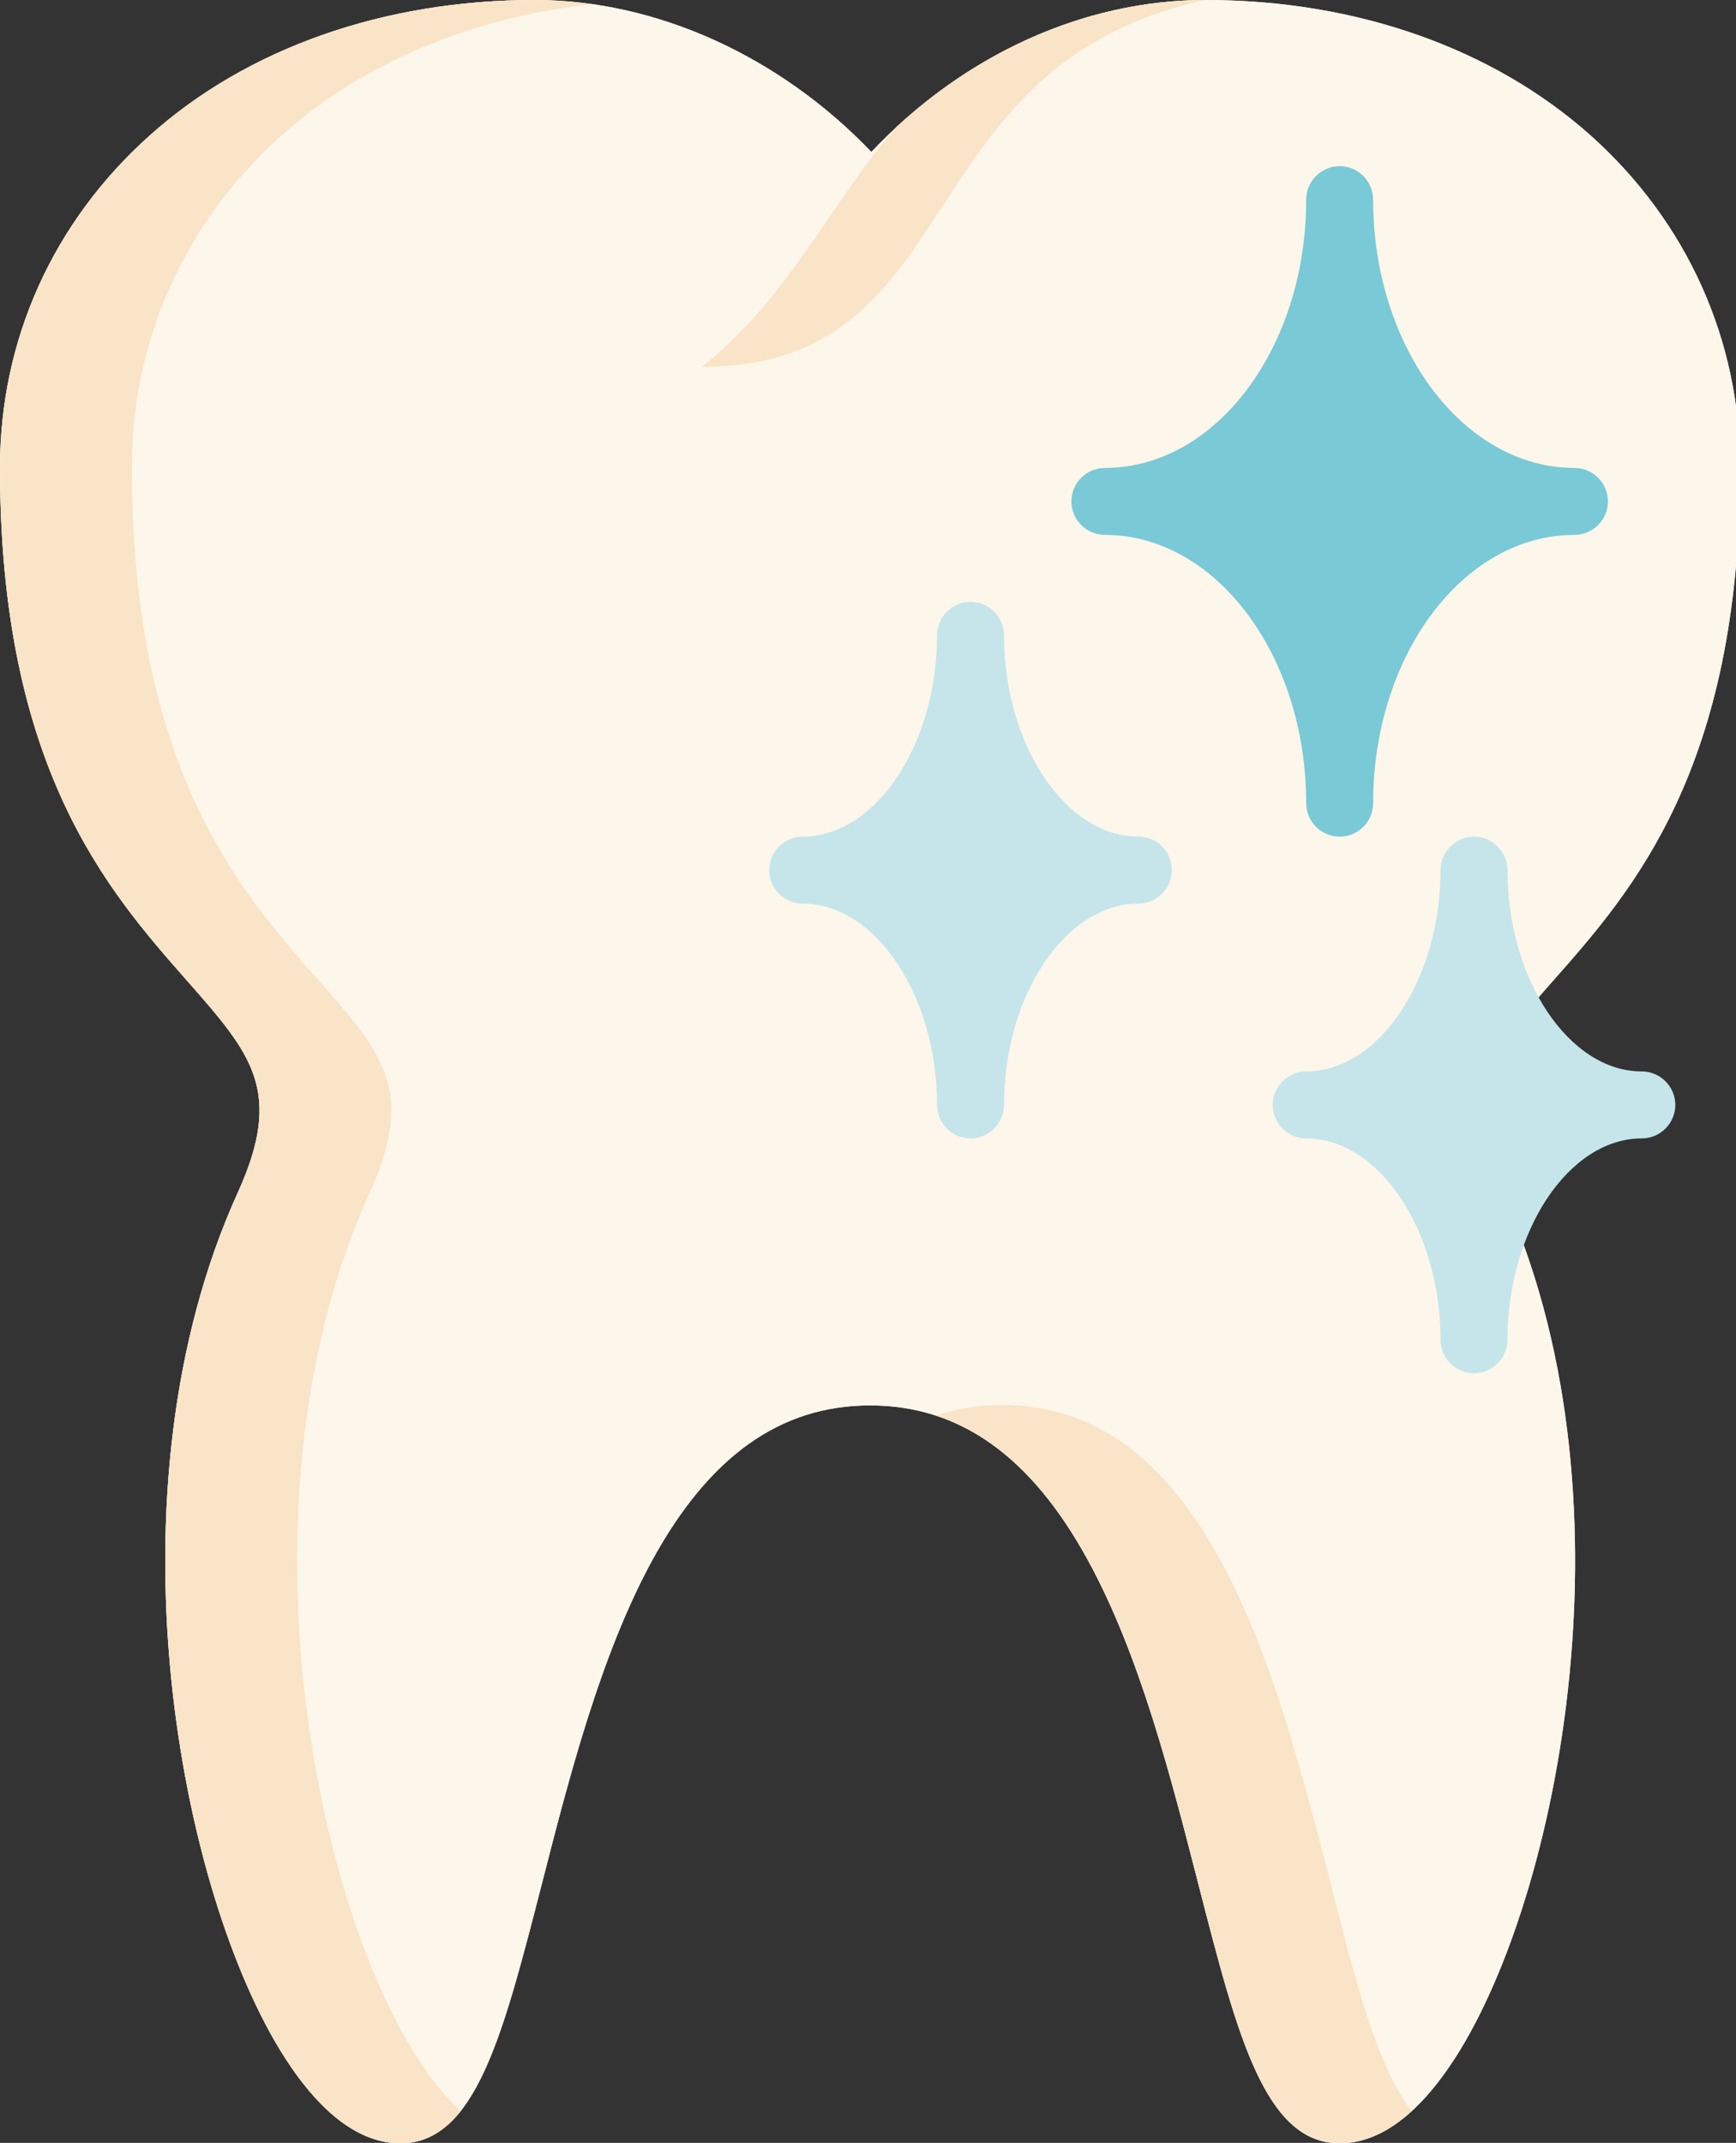
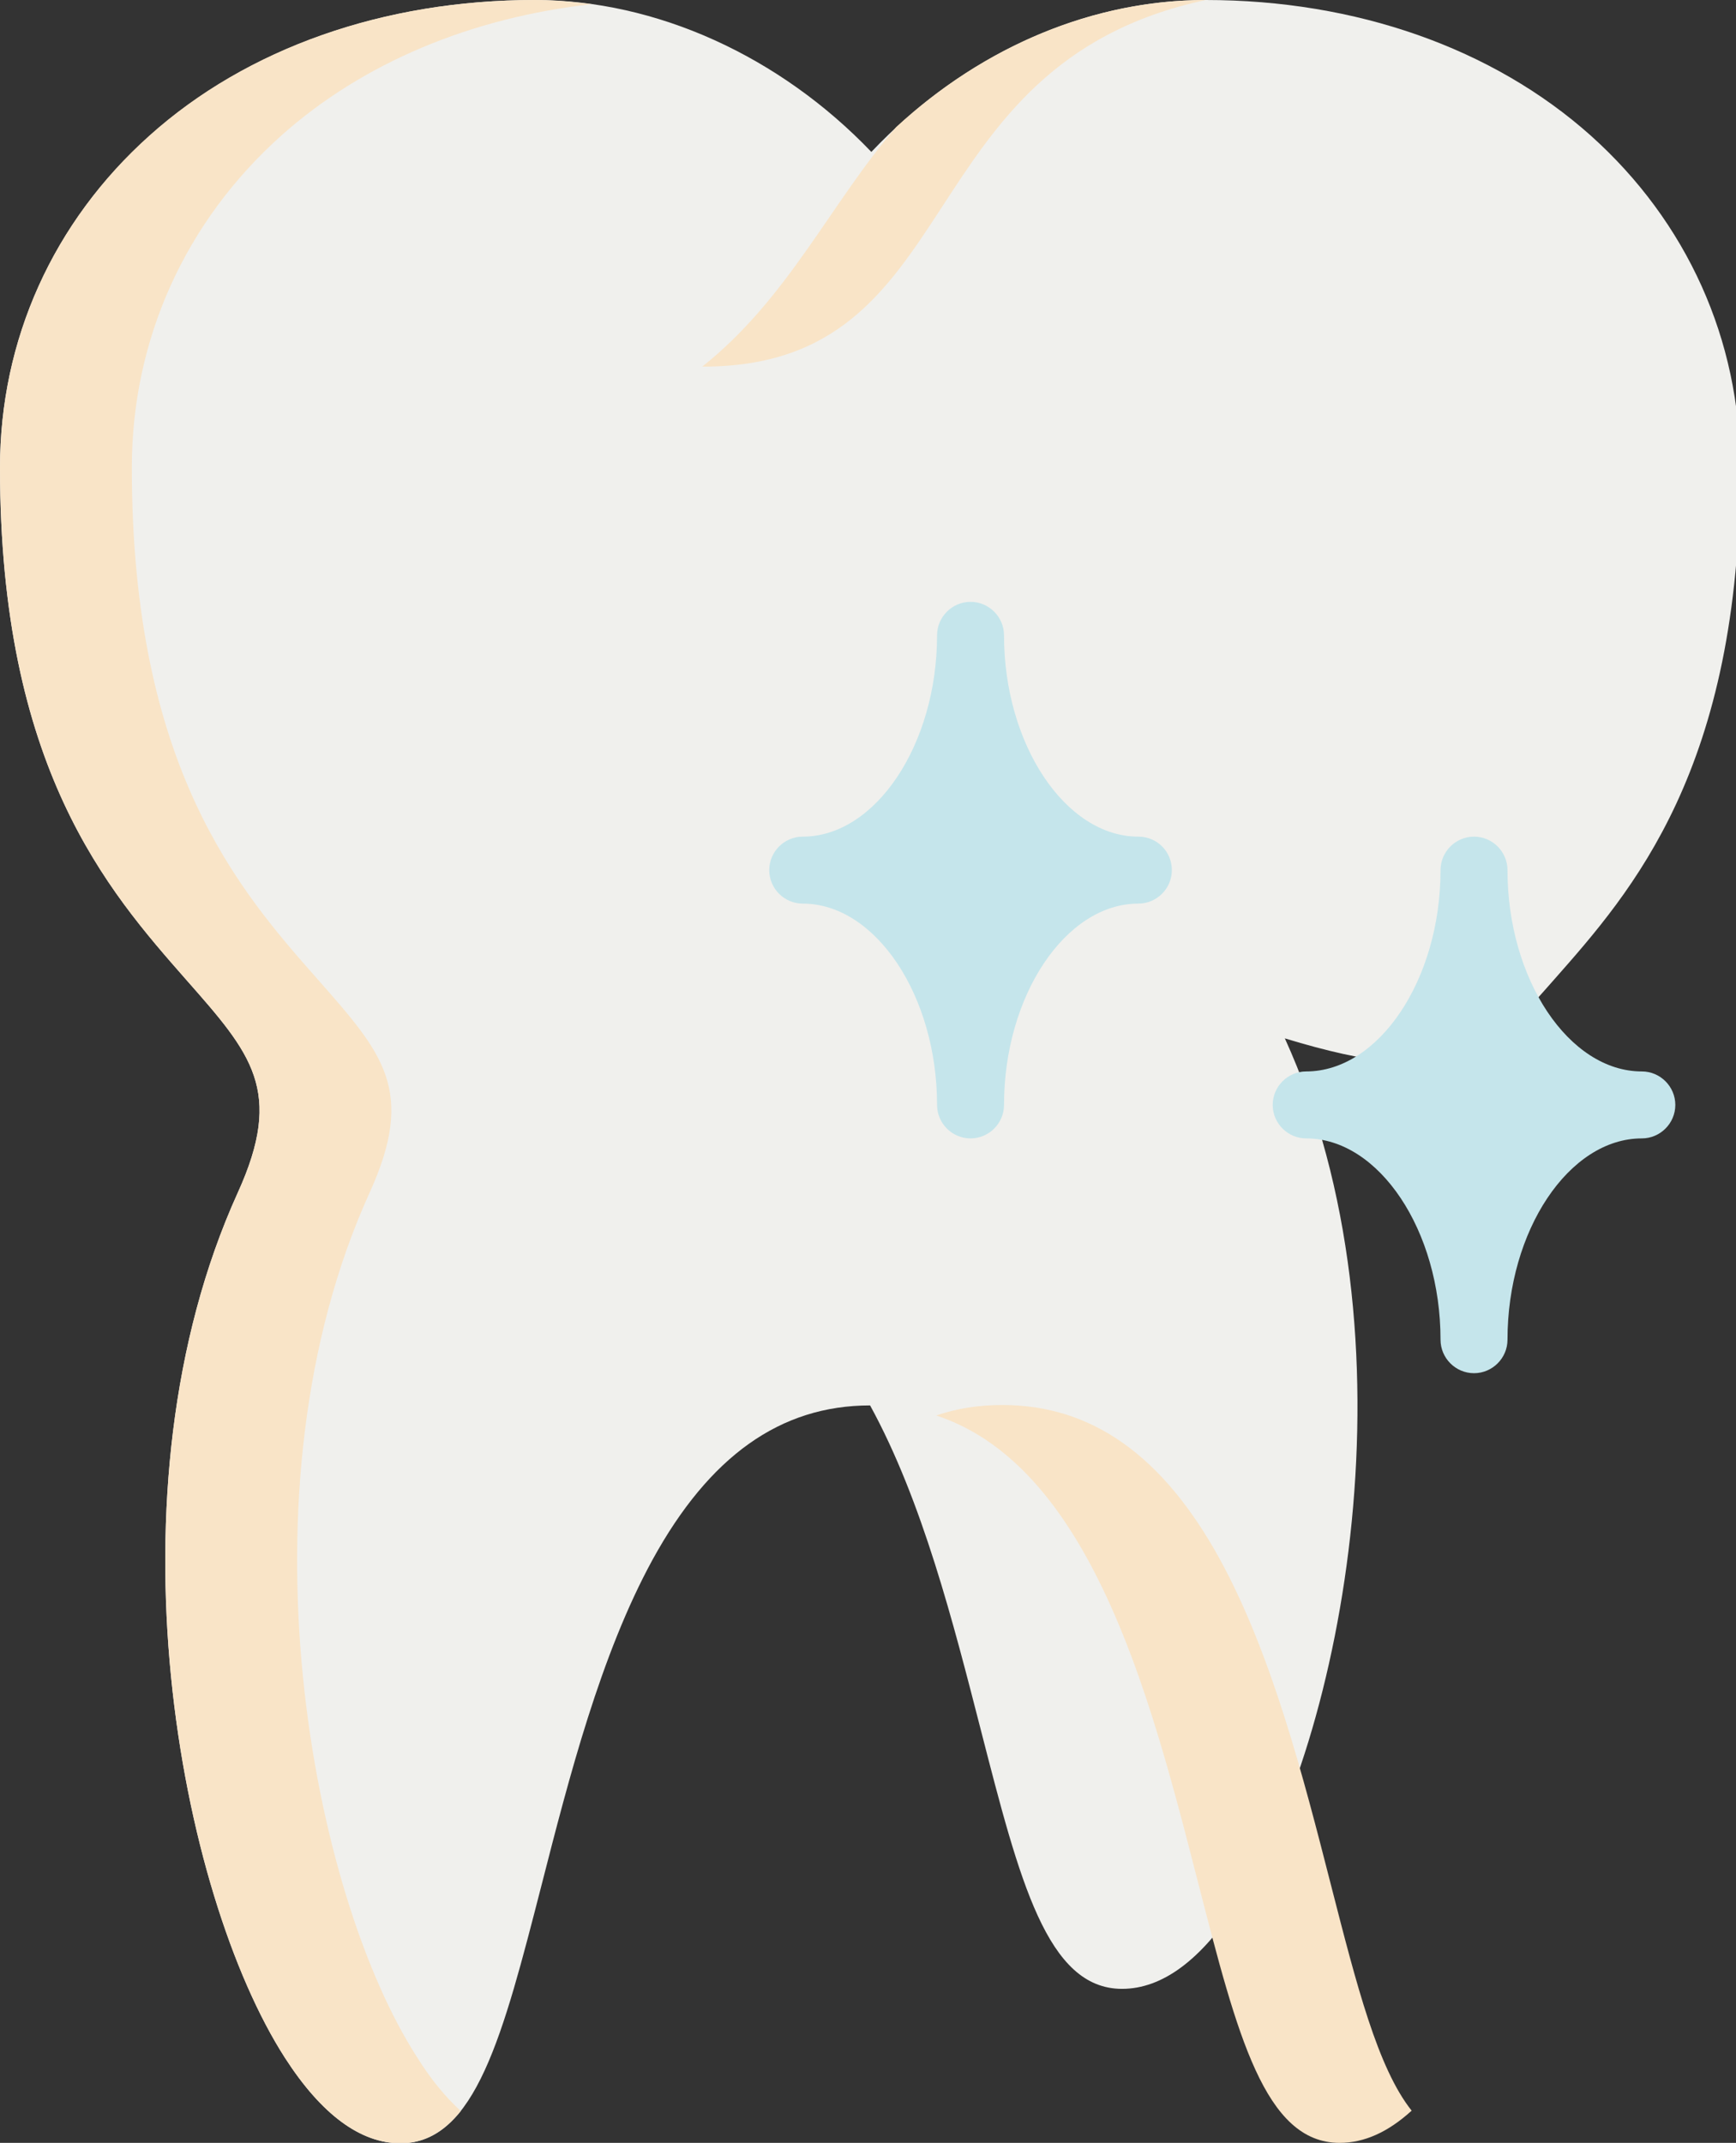
<svg xmlns="http://www.w3.org/2000/svg" version="1.1" id="Capa_1" x="0px" y="0px" viewBox="0 0 414.8 512" style="enable-background:new 0 0 414.8 512;" xml:space="preserve">
  <rect x="0" y="0" width="414.8" height="512" fill="#333333" stroke="none" />
  <style type="text/css">
	.st0{fill:#F0F0ED;}
	.st1{fill:#FDF6EA;}
	.st2{fill:#F9E4C7;}
	.st3{fill:#7AC9D6;}
	.st4{fill:#C5E5EB;}
</style>
-   <path class="st0" d="M371.3,234.1c18.8-21.3,44.5-50.5,44.5-122.4c0-30.5-12.7-58.7-35.7-79.3C356.7,11.5,324,0,288.1,0  c-29.2,0-57.9,13.1-79.9,36.3C186.3,13.4,156.8,0,127.8,0c-36,0-68.7,11.5-92,32.4C12.7,53,0,81.2,0,111.7  c0,71.8,25.7,101,44.5,122.4c15.6,17.7,23.4,26.5,12.3,50.9c-32.4,71.4-13.9,167.5,11.3,206.7c8.7,13.5,18,20.4,27.6,20.4  c17.9,0,24.5-25.9,33.7-61.7c6.6-25.8,14.1-55,26.5-77.7c13.6-24.8,30.6-36.9,52-36.9s38.4,12.1,52,36.9  c12.5,22.8,19.9,52,26.5,77.7c9.2,35.8,15.8,61.7,33.7,61.7c9.6,0,18.9-6.9,27.6-20.4c25.2-39.2,43.8-135.3,11.3-206.7  C348,260.6,355.8,251.7,371.3,234.1z" />
-   <path class="st1" d="M371.3,234.1c18.8-21.3,44.5-50.5,44.5-122.4c0-30.5-12.7-58.7-35.7-79.3C356.7,11.5,324,0,288.1,0  c-29.2,0-57.9,13.1-79.9,36.3C186.3,13.4,156.8,0,127.8,0c-36,0-68.7,11.5-92,32.4C12.7,53,0,81.2,0,111.7  c0,71.8,25.7,101,44.5,122.4c15.6,17.7,23.4,26.5,12.3,50.9c-32.4,71.4-13.9,167.5,11.3,206.7c8.7,13.5,18,20.4,27.6,20.4  c17.9,0,24.5-25.9,33.7-61.7c6.6-25.8,14.1-55,26.5-77.7c13.6-24.8,30.6-36.9,52-36.9s38.4,12.1,52,36.9  c12.5,22.8,19.9,52,26.5,77.7c9.2,35.8,15.8,61.7,33.7,61.7c9.6,0,18.9-6.9,27.6-20.4c25.2-39.2,43.8-135.3,11.3-206.7  C348,260.6,355.8,251.7,371.3,234.1z" />
+   <path class="st0" d="M371.3,234.1c18.8-21.3,44.5-50.5,44.5-122.4c0-30.5-12.7-58.7-35.7-79.3C356.7,11.5,324,0,288.1,0  c-29.2,0-57.9,13.1-79.9,36.3C186.3,13.4,156.8,0,127.8,0c-36,0-68.7,11.5-92,32.4C12.7,53,0,81.2,0,111.7  c0,71.8,25.7,101,44.5,122.4c15.6,17.7,23.4,26.5,12.3,50.9c-32.4,71.4-13.9,167.5,11.3,206.7c8.7,13.5,18,20.4,27.6,20.4  c17.9,0,24.5-25.9,33.7-61.7c6.6-25.8,14.1-55,26.5-77.7c13.6-24.8,30.6-36.9,52-36.9c12.5,22.8,19.9,52,26.5,77.7c9.2,35.8,15.8,61.7,33.7,61.7c9.6,0,18.9-6.9,27.6-20.4c25.2-39.2,43.8-135.3,11.3-206.7  C348,260.6,355.8,251.7,371.3,234.1z" />
  <g>
    <path class="st2" d="M288.1,0c-26.7,0-52.9,10.9-74,30.4c-15.7,18.2-25.7,40.8-46.3,57.2C232,87.7,215.9,15.5,288.1,0z" />
    <path class="st2" d="M99.7,491.6C74.4,452.5,55.9,356.3,88.3,285c11.1-24.4,3.3-33.2-12.3-50.9c-18.8-21.3-44.5-50.5-44.5-122.4   c0-30.5,12.7-58.7,35.7-79.3C86.7,15,112.6,4.2,141.4,1c-4.6-0.6-9.1-1-13.7-1c-36,0-68.7,11.5-92,32.4C12.7,53,0,81.2,0,111.7   c0,71.8,25.7,101,44.5,122.4c15.6,17.7,23.4,26.5,12.3,50.9c-32.4,71.4-13.9,167.5,11.3,206.7c8.7,13.5,18,20.4,27.6,20.4   c5.8,0,10.4-2.8,14.4-7.7C106.5,501.1,103,496.9,99.7,491.6z" />
    <path class="st2" d="M318,450.3c-6.6-25.8-14.1-55-26.5-77.7c-13.6-24.8-30.6-36.9-52-36.9c-5.6,0-10.8,0.8-15.8,2.5   c14.2,4.7,26.1,16,36.2,34.4c12.5,22.8,19.9,52,26.5,77.7c9.2,35.8,15.8,61.7,33.7,61.7c5.9,0,11.6-2.6,17.2-7.7   C329.2,494.1,324.2,474.5,318,450.3z" />
  </g>
-   <path class="st3" d="M320.1,199.9c4.4,0,8-3.6,8-8c0-35.4,21.6-64.1,48.1-64.1c4.4,0,8-3.6,8-8s-3.6-8-8-8  c-26.5,0-48.1-28.8-48.1-64.1c0-4.4-3.6-8-8-8s-8,3.6-8,8c0,35.4-21.6,64.1-48.1,64.1c-4.4,0-8,3.6-8,8s3.6,8,8,8  c26.5,0,48.1,28.8,48.1,64.1C312.1,196.3,315.7,199.9,320.1,199.9z" />
  <g>
    <path class="st4" d="M272,199.9c-17.4,0-32.1-22-32.1-48.1c0-4.4-3.6-8-8-8s-8,3.6-8,8c0,26.1-14.7,48.1-32.1,48.1   c-4.4,0-8,3.6-8,8s3.6,8,8,8c17.4,0,32.1,22,32.1,48.1c0,4.4,3.6,8,8,8s8-3.6,8-8c0-26.1,14.7-48.1,32.1-48.1c4.4,0,8-3.6,8-8   C280,203.5,276.5,199.9,272,199.9z" />
    <path class="st4" d="M392.3,256c-17.4,0-32.1-22-32.1-48.1c0-4.4-3.6-8-8-8s-8,3.6-8,8c0,26.1-14.7,48.1-32.1,48.1   c-4.4,0-8,3.6-8,8s3.6,8,8,8c17.4,0,32.1,22,32.1,48.1c0,4.4,3.6,8,8,8s8-3.6,8-8c0-26.1,14.7-48.1,32.1-48.1c4.4,0,8-3.6,8-8   S396.7,256,392.3,256z" />
  </g>
</svg>